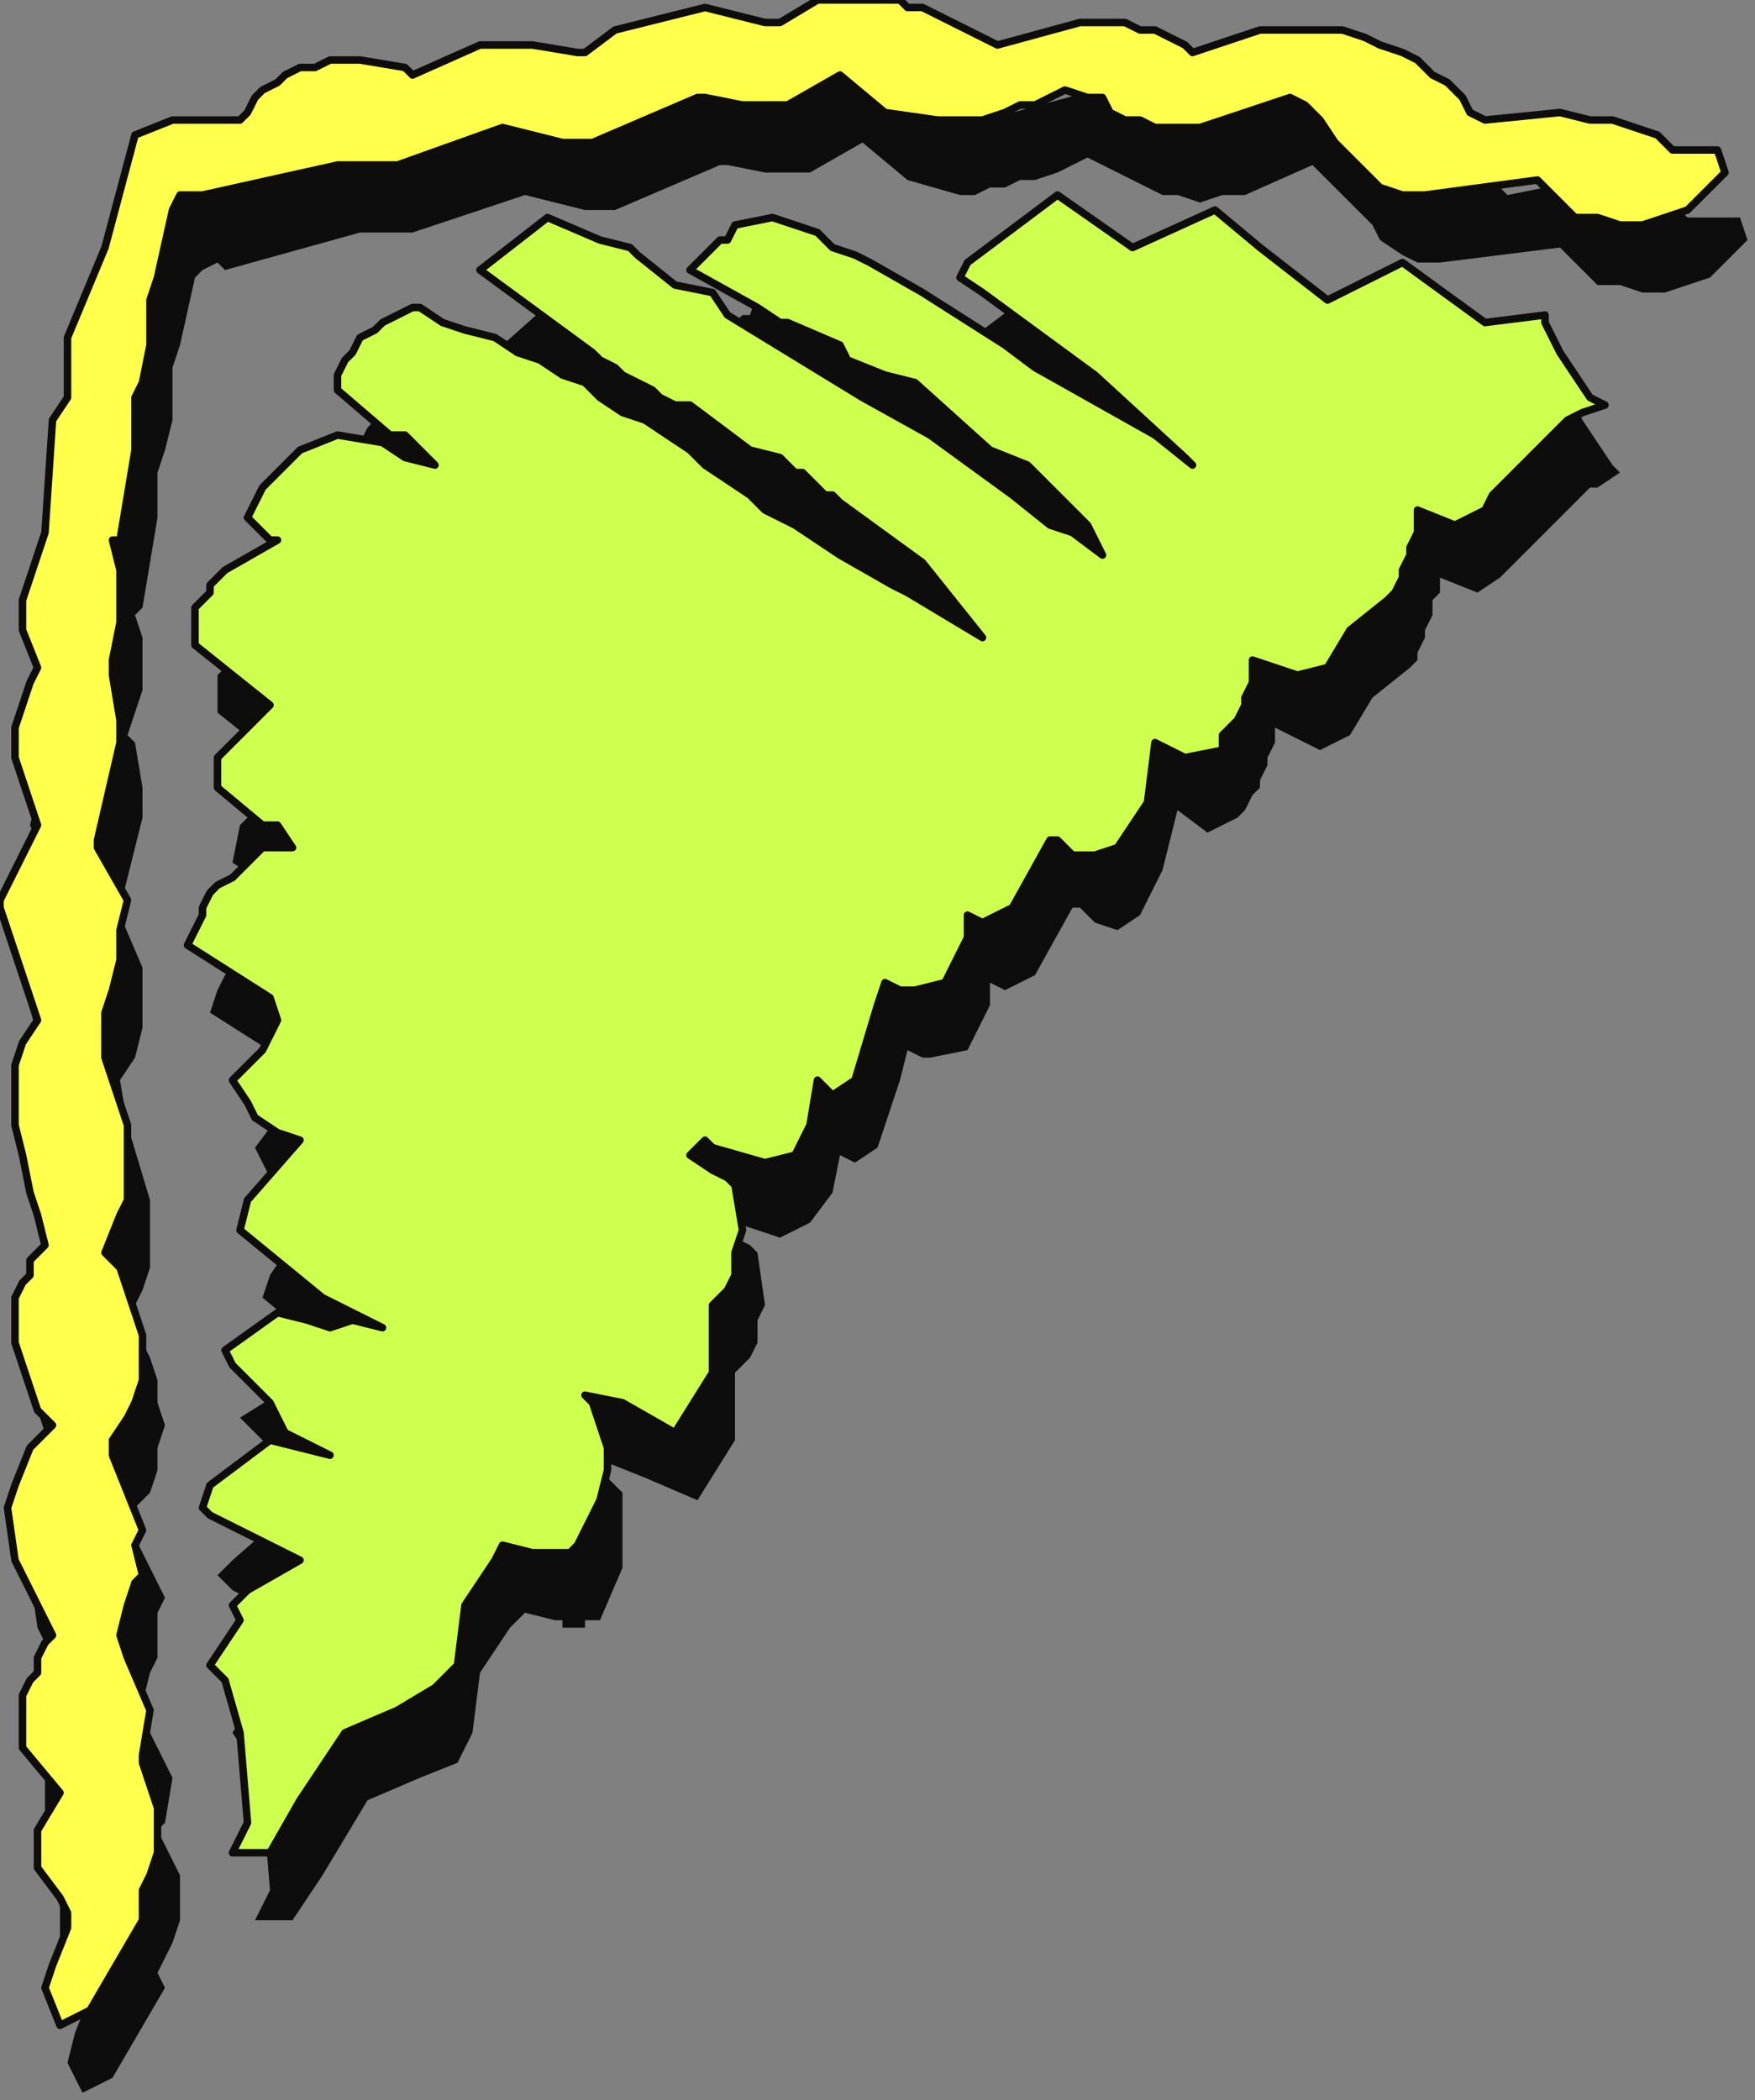
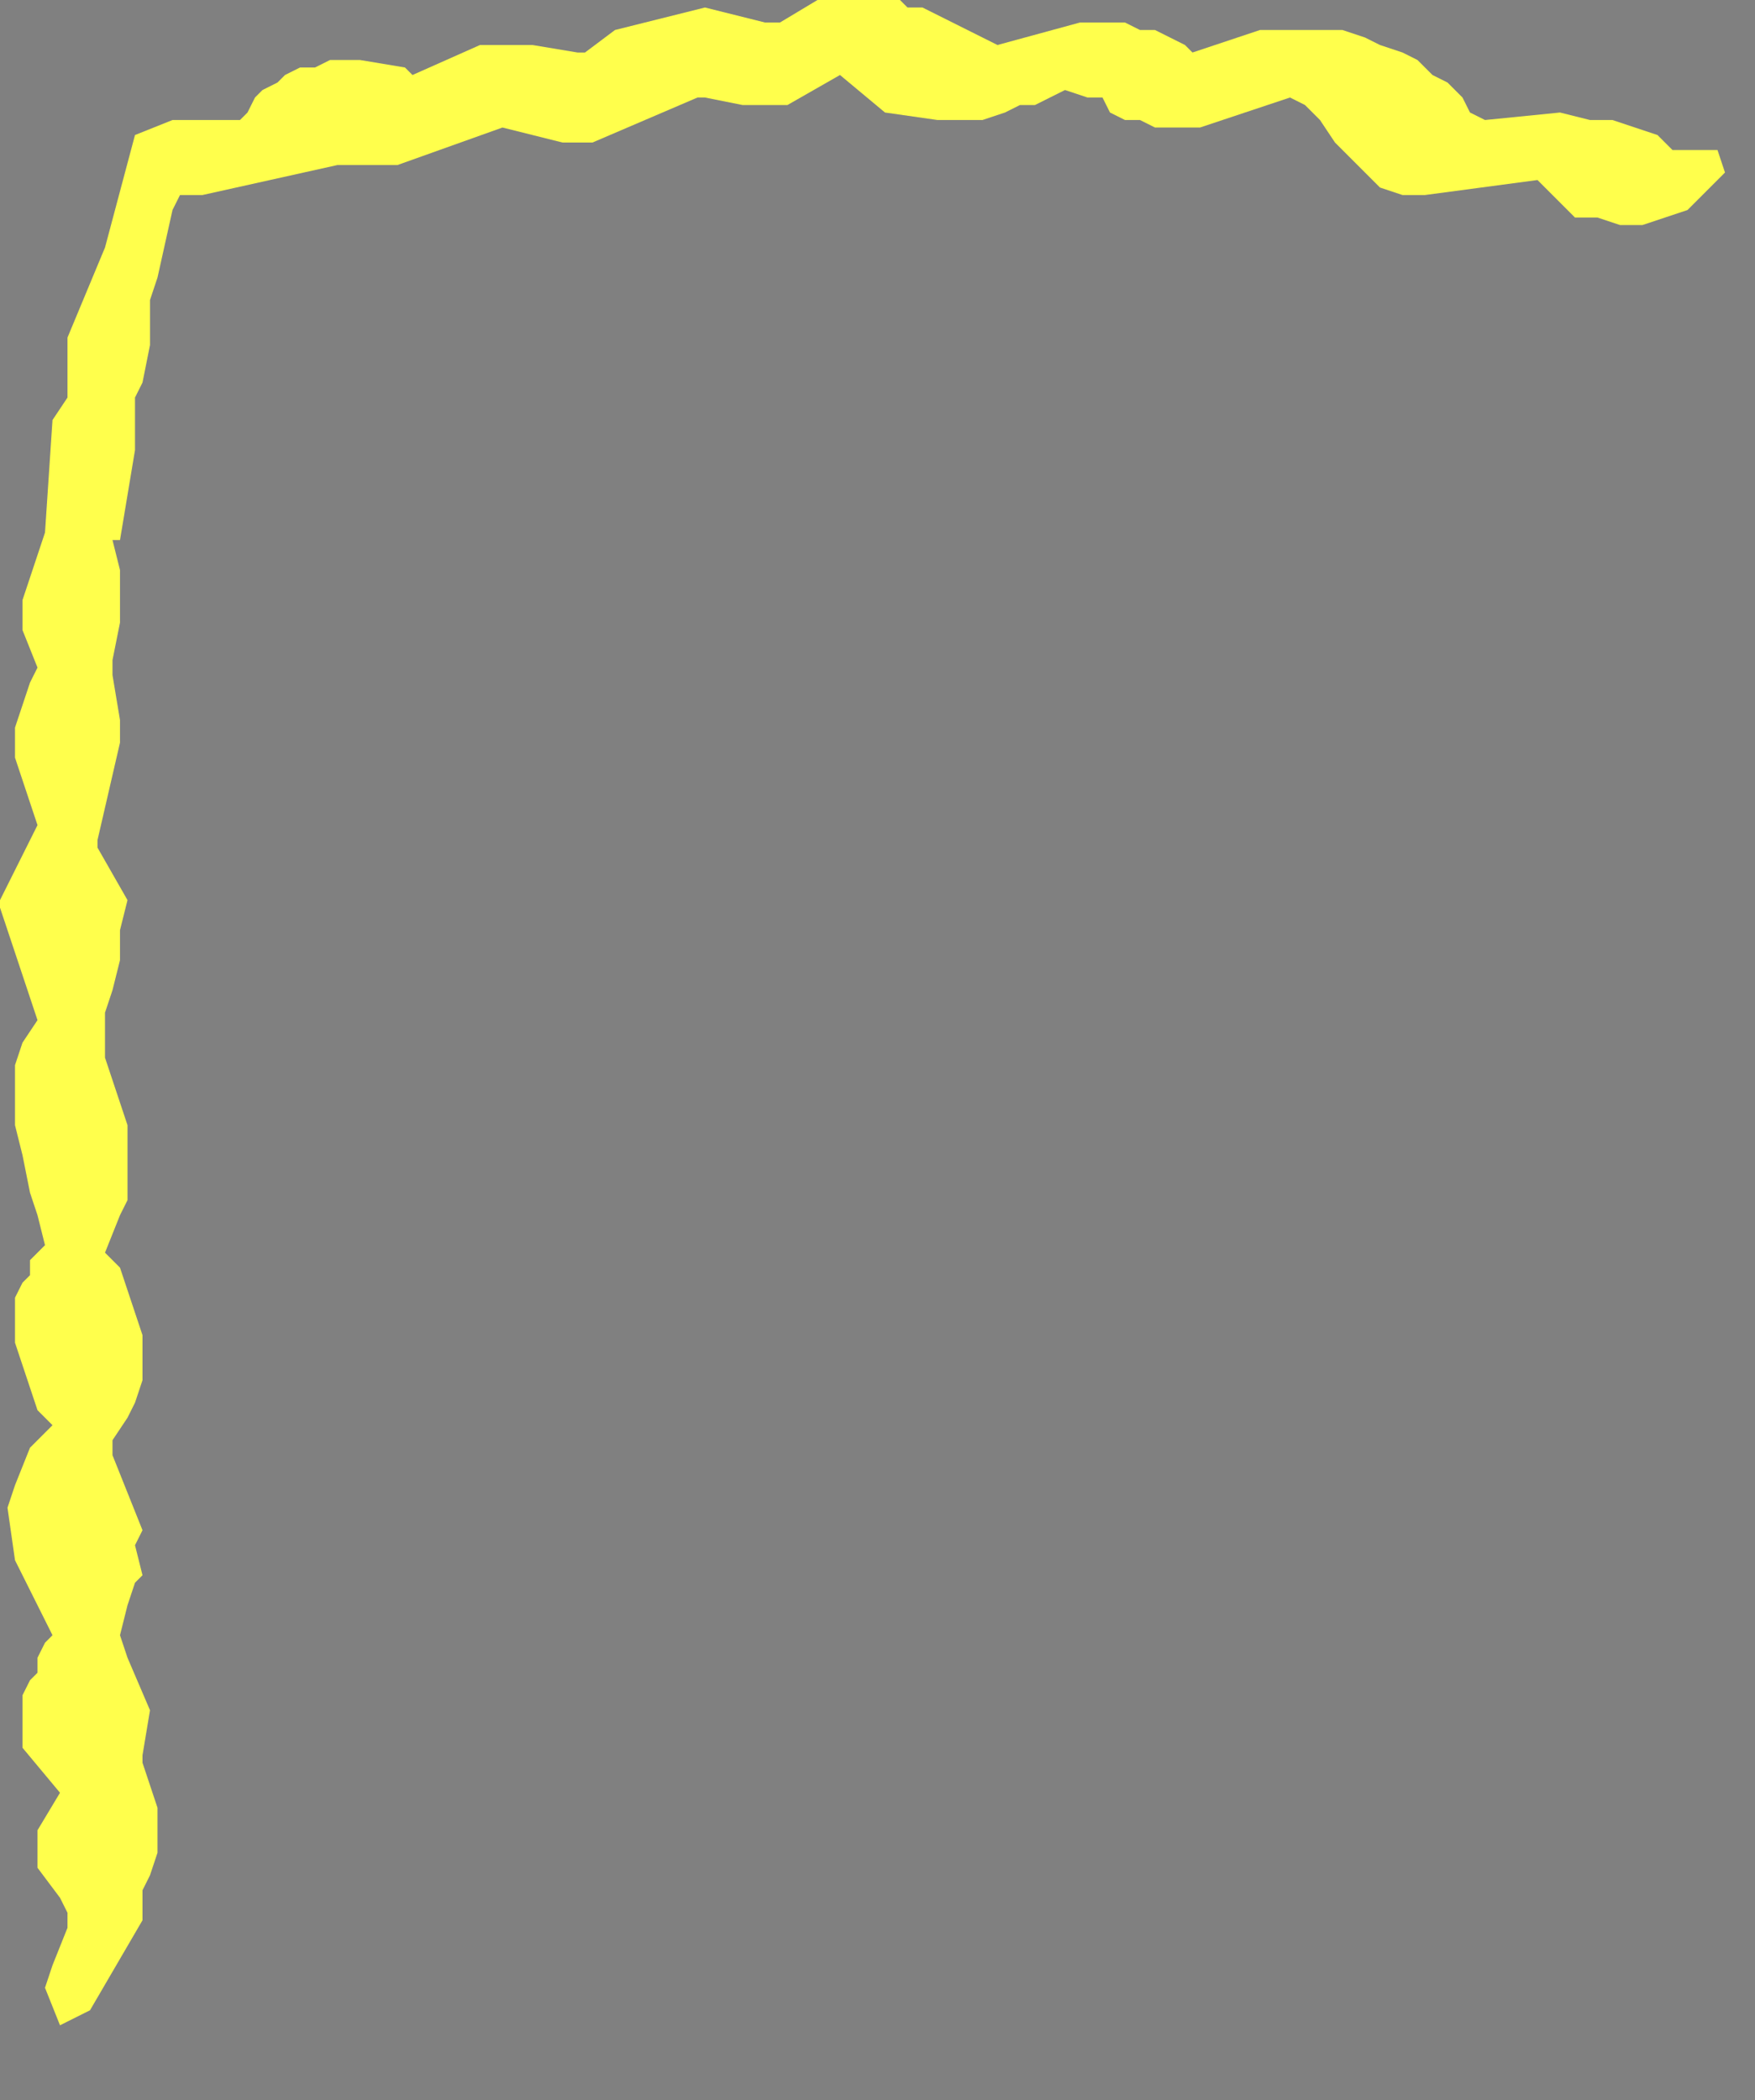
<svg xmlns="http://www.w3.org/2000/svg" xmlns:ns1="http://sodipodi.sourceforge.net/DTD/sodipodi-0.dtd" xmlns:ns2="http://www.inkscape.org/namespaces/inkscape" version="1.0" width="61.913mm" height="74.083mm" id="svg17" ns1:docname="CRNRC497.WMF">
  <rect width="100%" height="100%" fill="#808080" stroke="none" />
  <ns1:namedview pagecolor="#ffffff" bordercolor="#666666" borderopacity="1" objecttolerance="10" gridtolerance="10" guidetolerance="10" ns2:pageopacity="0" ns2:pageshadow="2" ns2:window-width="640" ns2:window-height="480" id="namedview19" />
  <defs id="defs3">
    <pattern id="WMFhbasepattern" patternUnits="userSpaceOnUse" width="6" height="6" x="0" y="0" />
  </defs>
-   <path style="fill:#0e0d0d;fill-rule:evenodd;fill-opacity:1;stroke:none;" d="  M 232,29   L 233,32   L 228,37   L 225,38   L 222,39   L 219,39   L 216,38   L 213,38   L 208,33   L 192,35   L 189,35   L 187,34   L 184,32   L 183,30   L 181,28   L 179,26   L 177,24   L 175,22   L 166,26   L 163,26   L 160,27   L 157,26   L 155,26   L 153,25   L 151,24   L 149,23   L 147,22   L 145,21   L 143,22   L 141,23   L 138,24   L 136,24   L 134,25   L 132,25   L 130,26   L 128,26   L 121,24   L 115,19   L 108,23   L 102,23   L 97,22   L 96,22   L 82,28   L 78,28   L 70,26   L 55,31   L 48,31   L 30,36   L 29,35   L 27,36   L 26,37   L 24,46   L 23,49   L 23,56   L 22,60   L 21,63   L 21,69   L 19,81   L 18,82   L 19,85   L 19,92   L 17,98   L 18,99   L 19,105   L 19,109   L 16,121   L 16,122   L 19,129   L 19,133   L 19,137   L 18,141   L 16,144   L 17,150   L 20,160   L 20,169   L 19,172   L 17,176   L 19,179   L 20,181   L 21,184   L 21,187   L 22,190   L 21,193   L 21,196   L 20,199   L 18,201   L 17,203   L 22,213   L 21,215   L 21,219   L 21,221   L 20,223   L 19,227   L 20,231   L 23,237   L 22,243   L 21,244   L 24,250   L 24,254   L 24,256   L 23,259   L 22,261   L 21,263   L 22,265   L 15,277   L 11,279   L 9,275   L 10,271   L 12,266   L 12,265   L 11,262   L 8,258   L 8,253   L 10,248   L 6,242   L 6,240   L 6,238   L 6,236   L 7,234   L 7,232   L 8,230   L 9,229   L 10,227   L 5,217   L 4,210   L 5,207   L 7,202   L 9,199   L 8,197   L 5,188   L 5,186   L 5,184   L 5,182   L 6,181   L 6,179   L 7,178   L 8,176   L 9,175   L 7,172   L 6,168   L 5,164   L 5,160   L 5,156   L 5,152   L 6,148   L 7,145   L 3,131   L 3,129   L 8,119   L 4,110   L 5,106   L 7,100   L 7,98   L 6,93   L 6,90   L 6,86   L 9,80   L 10,65   L 12,62   L 12,60   L 12,56   L 11,55   L 17,42   L 21,28   L 25,25   L 32,25   L 34,25   L 35,24   L 37,23   L 38,22   L 39,21   L 41,20   L 43,19   L 45,18   L 47,18   L 51,18   L 56,19   L 58,19   L 66,15   L 71,15   L 74,15   L 79,16   L 81,16   L 84,14   L 96,10   L 105,12   L 107,12   L 112,9   L 114,9   L 116,9   L 117,9   L 119,9   L 121,9   L 123,10   L 124,10   L 126,10   L 135,15   L 146,12   L 148,12   L 151,12   L 153,13   L 155,13   L 157,14   L 159,14   L 160,15   L 162,16   L 165,15   L 168,14   L 171,13   L 174,13   L 177,13   L 179,13   L 182,14   L 185,14   L 187,15   L 189,16   L 192,18   L 194,19   L 196,21   L 198,22   L 199,24   L 201,26   L 211,24   L 215,25   L 218,26   L 223,27   L 225,29   L 232,29  z " id="path5" />
-   <path style="fill:#0e0d0d;fill-rule:evenodd;fill-opacity:1;stroke:none;" d="  M 209,52   L 211,56   L 213,59   L 215,62   L 216,63   L 213,65   L 212,65   L 204,73   L 202,75   L 200,77   L 197,79   L 192,77   L 192,79   L 191,80   L 191,82   L 190,84   L 190,85   L 189,87   L 189,88   L 188,89   L 183,93   L 180,98   L 176,100   L 170,97   L 170,99   L 169,101   L 169,102   L 168,104   L 168,105   L 167,106   L 166,108   L 165,109   L 161,111   L 157,108   L 155,116   L 152,122   L 149,124   L 146,123   L 144,121   L 143,121   L 138,130   L 134,132   L 132,131   L 132,134   L 129,140   L 124,141   L 123,141   L 121,140   L 120,144   L 117,153   L 114,155   L 112,154   L 111,159   L 108,163   L 104,165   L 98,163   L 96,162   L 95,163   L 98,165   L 100,166   L 101,167   L 102,174   L 101,176   L 101,179   L 100,181   L 98,183   L 98,192   L 93,200   L 86,197   L 81,195   L 81,197   L 83,199   L 83,202   L 83,206   L 83,209   L 80,216   L 79,216   L 78,216   L 78,217   L 77,217   L 76,217   L 75,217   L 75,216   L 74,216   L 70,215   L 68,217   L 64,223   L 63,231   L 61,235   L 56,237   L 49,240   L 43,250   L 39,256   L 34,256   L 36,252   L 35,240   L 33,234   L 31,231   L 34,226   L 33,224   L 36,221   L 43,218   L 31,212   L 29,210   L 31,208   L 39,201   L 47,203   L 45,203   L 43,201   L 41,200   L 40,198   L 39,196   L 37,195   L 36,193   L 34,191   L 32,189   L 40,184   L 44,185   L 47,186   L 50,185   L 54,187   L 46,182   L 35,173   L 36,170   L 42,161   L 39,161   L 37,158   L 36,157   L 34,153   L 37,149   L 40,146   L 39,142   L 28,135   L 29,132   L 30,130   L 31,129   L 32,127   L 33,126   L 35,125   L 36,124   L 38,123   L 40,122   L 42,122   L 39,120   L 37,119   L 31,115   L 32,110   L 39,103   L 29,95   L 29,93   L 29,92   L 29,90   L 30,89   L 30,88   L 31,87   L 32,86   L 33,85   L 40,82   L 39,81   L 36,78   L 38,75   L 43,69   L 48,67   L 53,68   L 57,70   L 61,71   L 58,68   L 57,68   L 55,67   L 47,61   L 48,59   L 49,57   L 50,56   L 51,55   L 52,54   L 54,53   L 56,51   L 57,50   L 59,51   L 62,52   L 65,53   L 68,54   L 71,56   L 74,57   L 77,59   L 80,61   L 83,62   L 86,64   L 89,66   L 92,67   L 94,69   L 97,71   L 100,73   L 103,75   L 105,77   L 109,79   L 115,83   L 122,87   L 124,89   L 134,94   L 126,85   L 115,76   L 114,76   L 113,75   L 112,74   L 110,73   L 109,73   L 108,72   L 107,71   L 106,71   L 103,70   L 94,64   L 93,63   L 91,62   L 89,61   L 88,60   L 86,59   L 85,58   L 83,57   L 82,56   L 67,46   L 76,38   L 83,41   L 86,43   L 88,43   L 93,47   L 98,49   L 100,51   L 118,63   L 126,67   L 137,75   L 143,79   L 145,80   L 150,83   L 147,79   L 140,71   L 135,69   L 125,60   L 121,59   L 115,57   L 115,55   L 108,52   L 106,52   L 104,50   L 95,46   L 99,42   L 100,42   L 101,39   L 106,38   L 112,41   L 114,42   L 117,43   L 119,44   L 125,49   L 137,56   L 141,58   L 156,68   L 162,72   L 161,70   L 148,59   L 134,48   L 131,46   L 131,44   L 143,35   L 154,42   L 165,37   L 171,42   L 180,49   L 190,44   L 200,52   L 208,51   L 209,52  z " id="path7" />
  <path style="fill:#ffff4c;fill-rule:evenodd;fill-opacity:1;stroke:none;" d="  M 229,20   L 230,23   L 225,28   L 222,29   L 219,30   L 216,30   L 213,29   L 210,29   L 205,24   L 190,26   L 187,26   L 184,25   L 182,23   L 180,21   L 178,19   L 176,16   L 174,14   L 172,13   L 163,16   L 160,17   L 157,17   L 154,17   L 152,16   L 150,16   L 148,15   L 147,13   L 145,13   L 142,12   L 140,13   L 138,14   L 136,14   L 134,15   L 131,16   L 129,16   L 127,16   L 125,16   L 118,15   L 112,10   L 105,14   L 99,14   L 94,13   L 93,13   L 79,19   L 75,19   L 67,17   L 53,22   L 45,22   L 27,26   L 27,26   L 24,26   L 23,28   L 21,37   L 20,40   L 20,46   L 19,51   L 18,53   L 18,60   L 16,72   L 15,72   L 16,76   L 16,83   L 15,88   L 15,90   L 16,96   L 16,99   L 13,112   L 13,113   L 17,120   L 16,124   L 16,128   L 15,132   L 14,135   L 14,141   L 17,150   L 17,160   L 16,162   L 14,167   L 16,169   L 17,172   L 18,175   L 19,178   L 19,181   L 19,184   L 18,187   L 17,189   L 15,192   L 15,194   L 19,204   L 18,206   L 19,210   L 18,211   L 17,214   L 16,218   L 17,221   L 20,228   L 19,234   L 19,235   L 21,241   L 21,244   L 21,247   L 20,250   L 19,252   L 19,253   L 19,256   L 12,268   L 8,270   L 6,265   L 7,262   L 9,257   L 9,255   L 8,253   L 5,249   L 5,244   L 8,239   L 3,233   L 3,230   L 3,228   L 3,226   L 4,224   L 5,223   L 5,221   L 6,219   L 7,218   L 2,208   L 1,201   L 2,198   L 4,193   L 7,190   L 5,188   L 2,179   L 2,177   L 2,175   L 2,173   L 3,171   L 4,170   L 4,168   L 5,167   L 6,166   L 5,162   L 4,159   L 3,154   L 2,150   L 2,146   L 2,142   L 3,139   L 5,136   L 0,121   L 0,120   L 5,110   L 2,101   L 2,97   L 4,91   L 5,89   L 3,84   L 3,80   L 4,77   L 6,71   L 7,56   L 9,53   L 9,50   L 9,47   L 9,45   L 14,33   L 18,18   L 23,16   L 29,16   L 32,16   L 33,15   L 34,13   L 35,12   L 37,11   L 38,10   L 40,9   L 42,9   L 44,8   L 48,8   L 54,9   L 55,10   L 64,6   L 68,6   L 71,6   L 77,7   L 78,7   L 82,4   L 94,1   L 102,3   L 104,3   L 109,0   L 111,0   L 113,0   L 115,0   L 116,0   L 118,0   L 120,0   L 121,1   L 123,1   L 133,6   L 144,3   L 146,3   L 148,3   L 150,3   L 152,4   L 154,4   L 156,5   L 158,6   L 159,7   L 162,6   L 165,5   L 168,4   L 171,4   L 174,4   L 177,4   L 179,4   L 182,5   L 184,6   L 187,7   L 189,8   L 191,10   L 193,11   L 195,13   L 196,15   L 198,16   L 208,15   L 212,16   L 215,16   L 221,18   L 223,20   L 229,20  z " id="path9" />
-   <path style="fill:none;stroke:#0e0d0c;stroke-width:1px;stroke-linecap:round;stroke-linejoin:round;stroke-miterlimit:4;stroke-dasharray:none;stroke-opacity:1;" d="  M 229,20   L 230,23   L 225,28   L 222,29   L 219,30   L 216,30   L 213,29   L 210,29   L 205,24   L 190,26   L 187,26   L 184,25   L 182,23   L 180,21   L 178,19   L 176,16   L 174,14   L 172,13   L 163,16   L 160,17   L 157,17   L 154,17   L 152,16   L 150,16   L 148,15   L 147,13   L 145,13   L 142,12   L 140,13   L 138,14   L 136,14   L 134,15   L 131,16   L 129,16   L 127,16   L 125,16   L 118,15   L 112,10   L 105,14   L 99,14   L 94,13   L 93,13   L 79,19   L 75,19   L 67,17   L 53,22   L 45,22   L 27,26   L 27,26   L 24,26   L 23,28   L 21,37   L 20,40   L 20,46   L 19,51   L 18,53   L 18,60   L 16,72   L 15,72   L 16,76   L 16,83   L 15,88   L 15,90   L 16,96   L 16,99   L 13,112   L 13,113   L 17,120   L 16,124   L 16,128   L 15,132   L 14,135   L 14,141   L 17,150   L 17,160   L 16,162   L 14,167   L 16,169   L 17,172   L 18,175   L 19,178   L 19,181   L 19,184   L 18,187   L 17,189   L 15,192   L 15,194   L 19,204   L 18,206   L 19,210   L 18,211   L 17,214   L 16,218   L 17,221   L 20,228   L 19,234   L 19,235   L 21,241   L 21,244   L 21,247   L 20,250   L 19,252   L 19,253   L 19,256   L 12,268   L 8,270   L 6,265   L 7,262   L 9,257   L 9,255   L 8,253   L 5,249   L 5,244   L 8,239   L 3,233   L 3,230   L 3,228   L 3,226   L 4,224   L 5,223   L 5,221   L 6,219   L 7,218   L 2,208   L 1,201   L 2,198   L 4,193   L 7,190   L 5,188   L 2,179   L 2,177   L 2,175   L 2,173   L 3,171   L 4,170   L 4,168   L 5,167   L 6,166   L 5,162   L 4,159   L 3,154   L 2,150   L 2,146   L 2,142   L 3,139   L 5,136   L 0,121   L 0,120   L 5,110   L 2,101   L 2,97   L 4,91   L 5,89   L 3,84   L 3,80   L 4,77   L 6,71   L 7,56   L 9,53   L 9,50   L 9,47   L 9,45   L 14,33   L 18,18   L 23,16   L 29,16   L 32,16   L 33,15   L 34,13   L 35,12   L 37,11   L 38,10   L 40,9   L 42,9   L 44,8   L 48,8   L 54,9   L 55,10   L 64,6   L 68,6   L 71,6   L 77,7   L 78,7   L 82,4   L 94,1   L 102,3   L 104,3   L 109,0   L 111,0   L 113,0   L 115,0   L 116,0   L 118,0   L 120,0   L 121,1   L 123,1   L 133,6   L 144,3   L 146,3   L 148,3   L 150,3   L 152,4   L 154,4   L 156,5   L 158,6   L 159,7   L 162,6   L 165,5   L 168,4   L 171,4   L 174,4   L 177,4   L 179,4   L 182,5   L 184,6   L 187,7   L 189,8   L 191,10   L 193,11   L 195,13   L 196,15   L 198,16   L 208,15   L 212,16   L 215,16   L 221,18   L 223,20   L 229,20  " id="path11" />
-   <path style="fill:#cfff4e;fill-rule:evenodd;fill-opacity:1;stroke:none;" d="  M 206,43   L 208,47   L 210,50   L 212,53   L 214,54   L 211,55   L 209,56   L 202,63   L 199,66   L 198,68   L 194,70   L 189,68   L 189,69   L 189,71   L 188,73   L 188,74   L 187,76   L 187,77   L 186,79   L 185,80   L 180,84   L 177,89   L 173,90   L 167,88   L 167,90   L 167,91   L 166,93   L 166,94   L 165,96   L 164,97   L 163,98   L 163,100   L 158,101   L 154,99   L 153,107   L 149,113   L 146,114   L 143,114   L 141,112   L 140,112   L 135,121   L 131,123   L 129,122   L 129,125   L 126,131   L 122,132   L 120,132   L 118,131   L 117,134   L 114,144   L 111,146   L 109,144   L 108,150   L 106,154   L 102,155   L 95,153   L 94,152   L 92,154   L 95,156   L 97,157   L 98,158   L 99,164   L 98,167   L 98,170   L 97,172   L 95,174   L 95,183   L 90,191   L 83,187   L 78,186   L 79,187   L 80,190   L 81,193   L 81,196   L 80,200   L 77,206   L 76,207   L 76,207   L 75,207   L 74,207   L 73,207   L 73,207   L 72,207   L 71,207   L 67,206   L 66,208   L 62,214   L 61,222   L 58,225   L 53,228   L 46,231   L 40,240   L 36,247   L 31,247   L 33,243   L 32,231   L 30,224   L 28,222   L 32,216   L 31,214   L 33,212   L 40,208   L 28,202   L 27,201   L 28,198   L 36,192   L 44,194   L 42,193   L 40,192   L 38,191   L 37,189   L 36,187   L 34,185   L 33,184   L 31,182   L 30,180   L 37,175   L 41,176   L 44,177   L 47,176   L 51,177   L 43,173   L 32,164   L 33,160   L 40,152   L 37,151   L 34,149   L 33,147   L 31,144   L 35,140   L 37,136   L 36,133   L 25,126   L 27,122   L 27,121   L 28,119   L 29,118   L 31,117   L 32,116   L 34,114   L 35,113   L 37,113   L 39,113   L 37,110   L 35,110   L 29,105   L 29,101   L 36,94   L 26,86   L 26,84   L 26,82   L 26,81   L 27,80   L 28,79   L 28,78   L 29,77   L 30,76   L 37,72   L 36,72   L 33,69   L 35,65   L 40,60   L 45,58   L 51,59   L 54,61   L 58,62   L 55,59   L 54,58   L 52,58   L 45,52   L 45,50   L 46,48   L 47,47   L 48,45   L 50,44   L 51,43   L 53,42   L 55,41   L 56,41   L 59,43   L 62,44   L 66,45   L 69,47   L 72,48   L 75,50   L 78,51   L 80,53   L 83,55   L 86,56   L 89,58   L 92,60   L 94,62   L 97,64   L 100,66   L 102,68   L 106,70   L 112,74   L 119,78   L 121,79   L 131,85   L 123,75   L 112,67   L 111,66   L 110,66   L 109,65   L 108,64   L 107,63   L 106,63   L 105,62   L 104,61   L 100,60   L 92,54   L 90,54   L 88,53   L 87,52   L 85,51   L 83,50   L 82,49   L 80,48   L 79,47   L 64,36   L 73,29   L 80,32   L 84,33   L 85,34   L 90,38   L 95,39   L 97,42   L 115,53   L 124,58   L 135,66   L 140,70   L 143,71   L 147,74   L 145,70   L 137,62   L 132,60   L 122,51   L 118,50   L 113,48   L 112,46   L 105,43   L 104,43   L 101,41   L 92,36   L 96,32   L 97,32   L 98,30   L 103,29   L 109,31   L 111,33   L 114,34   L 116,35   L 123,39   L 134,46   L 138,49   L 154,58   L 159,62   L 158,61   L 146,50   L 131,39   L 128,37   L 129,35   L 141,26   L 151,33   L 162,28   L 168,33   L 177,40   L 187,35   L 198,43   L 206,42   L 206,43  z " id="path13" />
-   <path style="fill:none;stroke:#0e0d0c;stroke-width:1px;stroke-linecap:round;stroke-linejoin:round;stroke-miterlimit:4;stroke-dasharray:none;stroke-opacity:1;" d="  M 206,43   L 208,47   L 210,50   L 212,53   L 214,54   L 211,55   L 209,56   L 202,63   L 199,66   L 198,68   L 194,70   L 189,68   L 189,69   L 189,71   L 188,73   L 188,74   L 187,76   L 187,77   L 186,79   L 185,80   L 180,84   L 177,89   L 173,90   L 167,88   L 167,90   L 167,91   L 166,93   L 166,94   L 165,96   L 164,97   L 163,98   L 163,100   L 158,101   L 154,99   L 153,107   L 149,113   L 146,114   L 143,114   L 141,112   L 140,112   L 135,121   L 131,123   L 129,122   L 129,125   L 126,131   L 122,132   L 120,132   L 118,131   L 117,134   L 114,144   L 111,146   L 109,144   L 108,150   L 106,154   L 102,155   L 95,153   L 94,152   L 92,154   L 95,156   L 97,157   L 98,158   L 99,164   L 98,167   L 98,170   L 97,172   L 95,174   L 95,183   L 90,191   L 83,187   L 78,186   L 79,187   L 80,190   L 81,193   L 81,196   L 80,200   L 77,206   L 76,207   L 76,207   L 75,207   L 74,207   L 73,207   L 73,207   L 72,207   L 71,207   L 67,206   L 66,208   L 62,214   L 61,222   L 58,225   L 53,228   L 46,231   L 40,240   L 36,247   L 31,247   L 33,243   L 32,231   L 30,224   L 28,222   L 32,216   L 31,214   L 33,212   L 40,208   L 28,202   L 27,201   L 28,198   L 36,192   L 44,194   L 42,193   L 40,192   L 38,191   L 37,189   L 36,187   L 34,185   L 33,184   L 31,182   L 30,180   L 37,175   L 41,176   L 44,177   L 47,176   L 51,177   L 43,173   L 32,164   L 33,160   L 40,152   L 37,151   L 34,149   L 33,147   L 31,144   L 35,140   L 37,136   L 36,133   L 25,126   L 27,122   L 27,121   L 28,119   L 29,118   L 31,117   L 32,116   L 34,114   L 35,113   L 37,113   L 39,113   L 37,110   L 35,110   L 29,105   L 29,101   L 36,94   L 26,86   L 26,84   L 26,82   L 26,81   L 27,80   L 28,79   L 28,78   L 29,77   L 30,76   L 37,72   L 36,72   L 33,69   L 35,65   L 40,60   L 45,58   L 51,59   L 54,61   L 58,62   L 55,59   L 54,58   L 52,58   L 45,52   L 45,50   L 46,48   L 47,47   L 48,45   L 50,44   L 51,43   L 53,42   L 55,41   L 56,41   L 59,43   L 62,44   L 66,45   L 69,47   L 72,48   L 75,50   L 78,51   L 80,53   L 83,55   L 86,56   L 89,58   L 92,60   L 94,62   L 97,64   L 100,66   L 102,68   L 106,70   L 112,74   L 119,78   L 121,79   L 131,85   L 123,75   L 112,67   L 111,66   L 110,66   L 109,65   L 108,64   L 107,63   L 106,63   L 105,62   L 104,61   L 100,60   L 92,54   L 90,54   L 88,53   L 87,52   L 85,51   L 83,50   L 82,49   L 80,48   L 79,47   L 64,36   L 73,29   L 80,32   L 84,33   L 85,34   L 90,38   L 95,39   L 97,42   L 115,53   L 124,58   L 135,66   L 140,70   L 143,71   L 147,74   L 145,70   L 137,62   L 132,60   L 122,51   L 118,50   L 113,48   L 112,46   L 105,43   L 104,43   L 101,41   L 92,36   L 96,32   L 97,32   L 98,30   L 103,29   L 109,31   L 111,33   L 114,34   L 116,35   L 123,39   L 134,46   L 138,49   L 154,58   L 159,62   L 158,61   L 146,50   L 131,39   L 128,37   L 129,35   L 141,26   L 151,33   L 162,28   L 168,33   L 177,40   L 187,35   L 198,43   L 206,42   L 206,43  " id="path15" />
</svg>